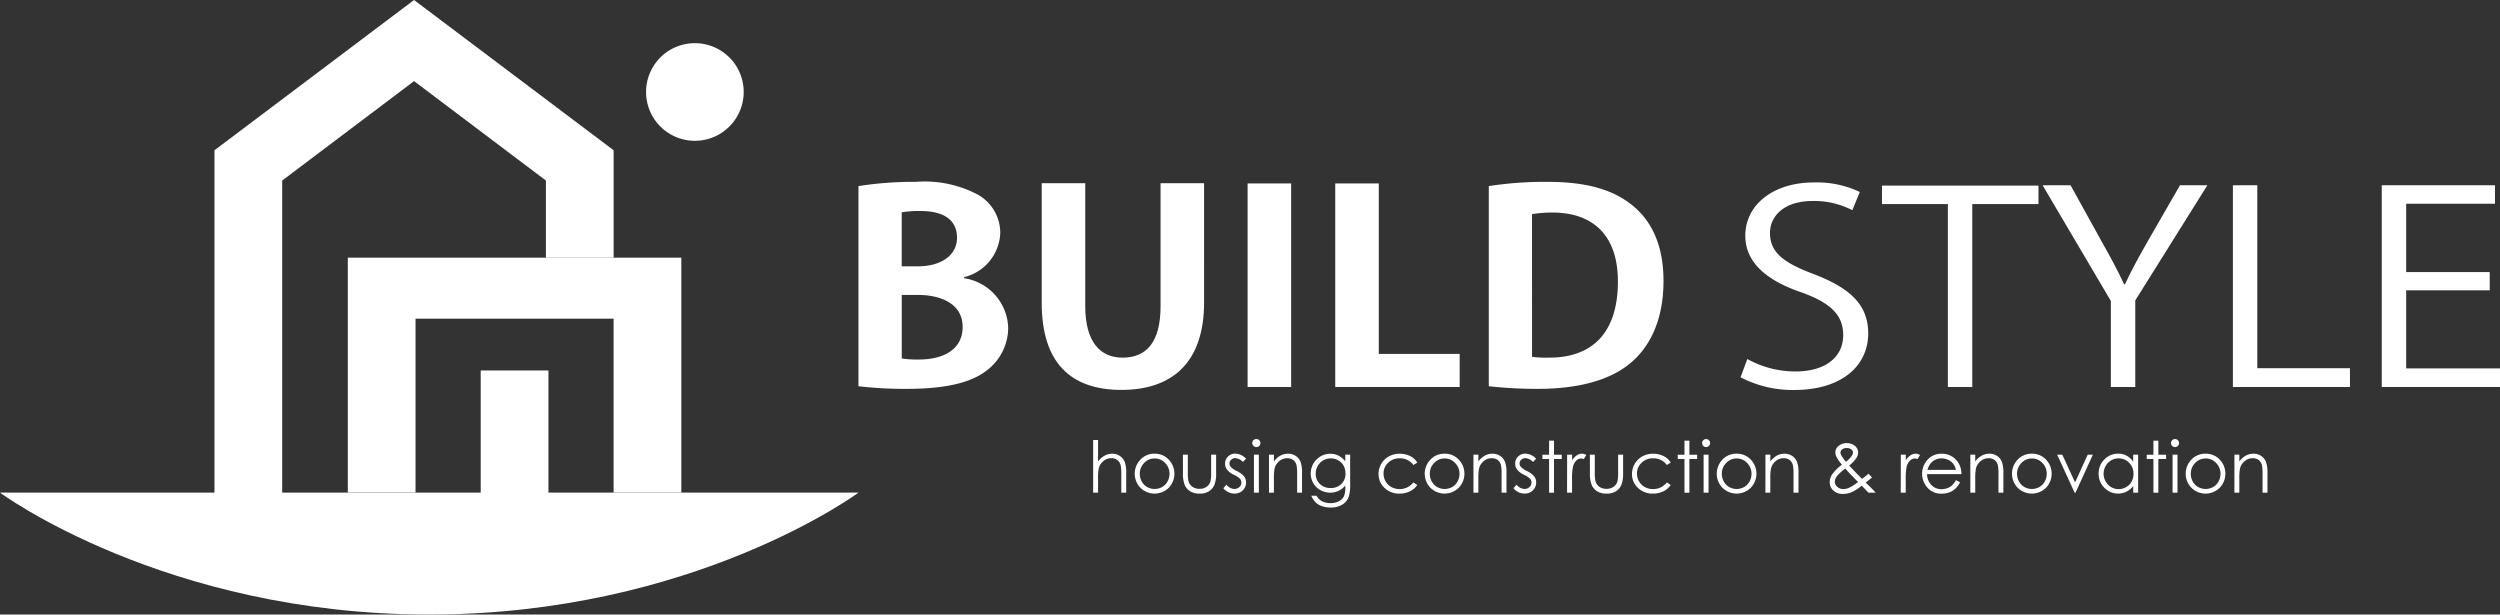
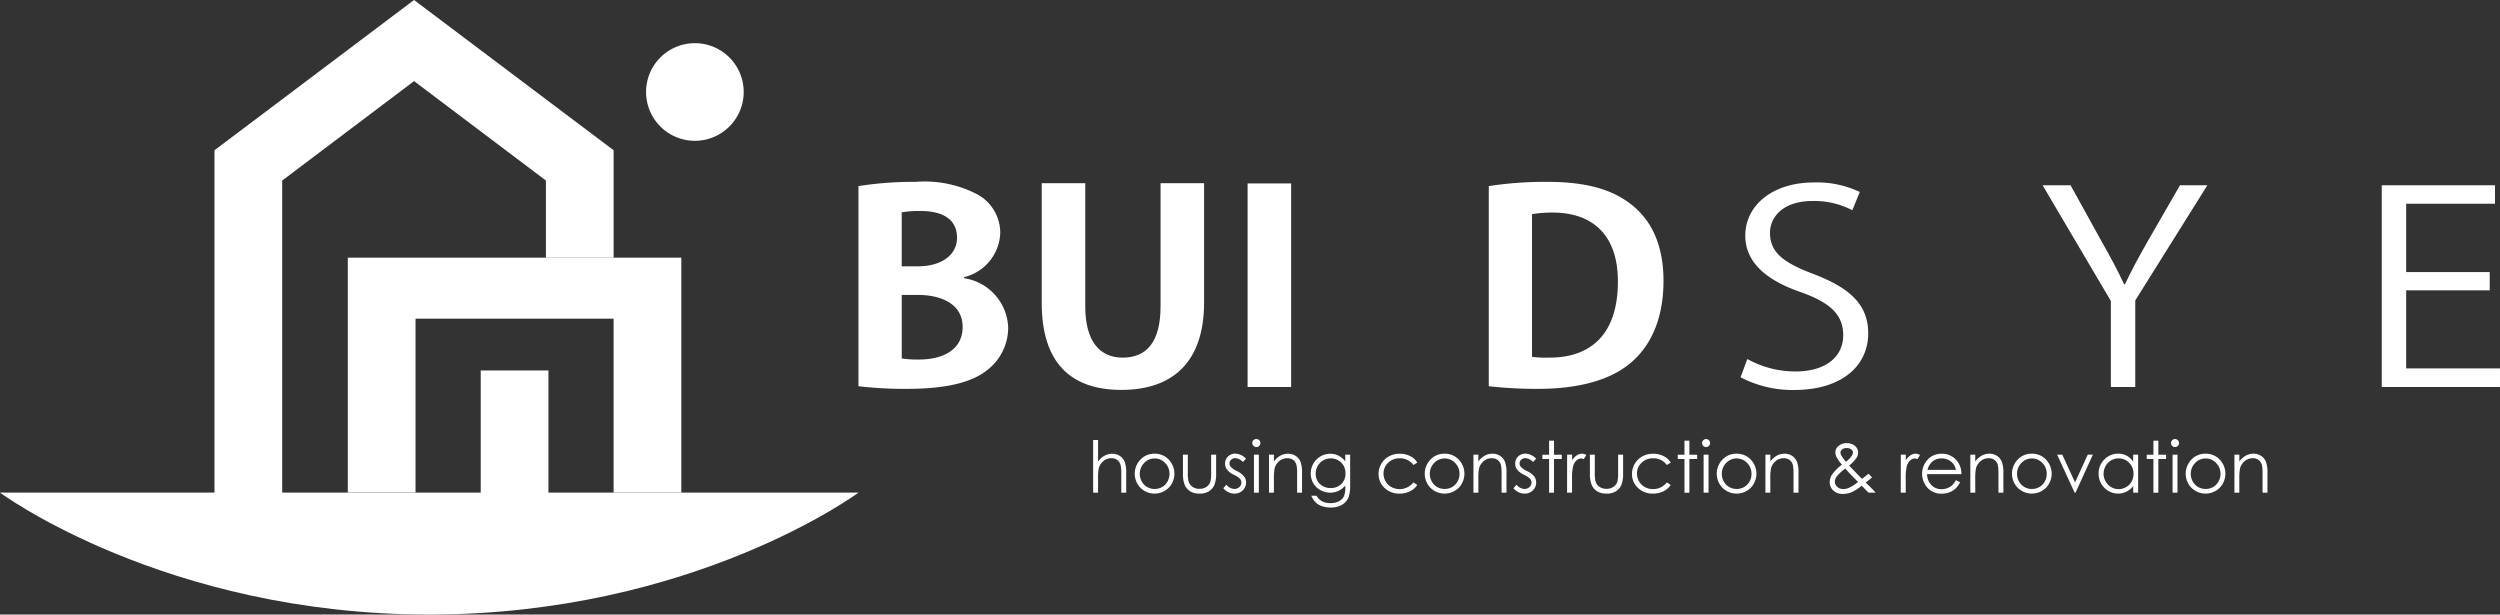
<svg xmlns="http://www.w3.org/2000/svg" width="189.497" height="46.581" viewBox="0 0 189.497 46.581">
  <rect x="0" y="0" width="189.497" height="46.581" fill="#333333" stroke="none" />
  <g transform="translate(-49.572 -40.71)">
    <g transform="translate(114.643 54.494)">
      <g transform="translate(0)">
        <path d="M217.784,258.583a3.92,3.92,0,0,1,3.344,3.772,4.062,4.062,0,0,1-1.561,3.17c-1.159.943-3.076,1.445-6.131,1.445a29.906,29.906,0,0,1-3.656-.2V251.6a27.067,27.067,0,0,1,4.348-.321,8.62,8.62,0,0,1,4.727.983,3.333,3.333,0,0,1,1.672,2.91,3.584,3.584,0,0,1-2.742,3.33Zm-3.523-.9c1.873,0,2.988-.9,2.988-2.167,0-1.525-1.271-2.026-2.742-2.026a7.527,7.527,0,0,0-1.449.1v4.093Zm-1.2,6.983a7.577,7.577,0,0,0,1.315.08c1.784,0,3.3-.722,3.3-2.468,0-1.786-1.694-2.428-3.389-2.428h-1.226Z" transform="translate(-209.78 -251.279)" fill="#fff" />
        <path d="M260.553,260.606c0,4.514-2.386,6.621-6.265,6.621-3.857,0-6.042-2.066-6.042-6.6v-9.069h3.3v9.331c0,2.708,1.138,3.893,2.832,3.893,1.784,0,2.876-1.144,2.876-3.893v-9.331h3.3Z" transform="translate(-234.356 -251.457)" fill="#fff" />
        <path d="M291.466,251.612h3.3v15.43h-3.3Z" transform="translate(-261.97 -251.492)" fill="#fff" />
-         <path d="M319.294,267.042h-9.431v-15.43h3.3v12.922h6.131Z" transform="translate(-273.724 -251.492)" fill="#fff" />
        <path d="M342.094,251.6a28.1,28.1,0,0,1,4.437-.321c2.854,0,4.793.542,6.22,1.605,1.628,1.2,2.586,3.11,2.586,5.9,0,3.311-1.271,5.237-2.586,6.3-1.561,1.264-3.946,1.886-6.934,1.886a32.789,32.789,0,0,1-3.723-.2Zm3.277,12.942a8.111,8.111,0,0,0,1.271.061c3.143.019,5.239-1.726,5.239-5.779,0-3.491-1.895-5.217-4.949-5.217a9.244,9.244,0,0,0-1.561.121Z" transform="translate(-294.317 -251.279)" fill="#fff" />
        <path d="M403.417,253.5a6.258,6.258,0,0,0-2.988-.7c-2.363,0-3.254,1.3-3.254,2.408,0,1.5,1.025,2.268,3.3,3.13,2.741,1.043,4.146,2.308,4.146,4.495,0,2.428-1.962,4.293-5.618,4.293a8.488,8.488,0,0,1-4.058-.963l.513-1.384a7.5,7.5,0,0,0,3.656.943c2.274,0,3.612-1.1,3.612-2.749,0-1.505-.914-2.428-3.121-3.23-2.564-.863-4.3-2.207-4.3-4.314,0-2.328,2.1-4.033,5.2-4.033a7.534,7.534,0,0,1,3.478.722Z" transform="translate(-328.084 -251.35)" fill="#fff" />
-         <path d="M436.5,253.461h-5.017v13.866h-1.85V253.461h-4.995v-1.4H436.5Z" transform="translate(-347.057 -251.775)" fill="#fff" />
        <path d="M470.839,252l-5.463,8.728v6.562h-1.851v-6.522L458.353,252h2.119l2.363,4.274c.647,1.144,1.181,2.127,1.695,3.23h.067c.467-1.023,1.047-2.067,1.716-3.25L468.765,252Z" transform="translate(-368.596 -251.74)" fill="#fff" />
-         <path d="M507.175,267.291H498.3V252h1.849v13.865h7.023Z" transform="translate(-394.12 -251.74)" fill="#fff" />
        <path d="M538.505,267.291h-8.962V252h8.583v1.4h-6.732v5.177h6.332v1.385h-6.332v5.919h7.112Z" transform="translate(-414.08 -251.74)" fill="#fff" />
      </g>
      <g transform="translate(17.788 19.495)">
        <path d="M259.043,305.47h.373V307.1a1.569,1.569,0,0,1,.493-.443,1.2,1.2,0,0,1,.582-.147,1.014,1.014,0,0,1,.571.164.977.977,0,0,1,.368.44,2.34,2.34,0,0,1,.119.866v1.481h-.372v-1.374a3.521,3.521,0,0,0-.04-.664.754.754,0,0,0-.249-.43.734.734,0,0,0-.472-.144.9.9,0,0,0-.6.222,1.041,1.041,0,0,0-.348.551,3.835,3.835,0,0,0-.052.783v1.056h-.373Z" transform="translate(-259.043 -305.397)" fill="#fff" />
        <path d="M269.3,308.345a1.43,1.43,0,0,1,1.1.481,1.542,1.542,0,0,1-.023,2.092,1.526,1.526,0,0,1-2.166,0,1.538,1.538,0,0,1-.022-2.09A1.427,1.427,0,0,1,269.3,308.345Zm0,.361a1.069,1.069,0,0,0-.794.341,1.143,1.143,0,0,0-.332.826,1.174,1.174,0,0,0,.151.582,1.069,1.069,0,0,0,.409.417,1.161,1.161,0,0,0,1.131,0,1.072,1.072,0,0,0,.409-.417,1.173,1.173,0,0,0,.151-.582,1.14,1.14,0,0,0-.333-.826A1.07,1.07,0,0,0,269.3,308.706Z" transform="translate(-264.638 -307.234)" fill="#fff" />
        <path d="M277.888,308.548h.372v1.343a2.855,2.855,0,0,0,.053.676.751.751,0,0,0,.3.417.918.918,0,0,0,.533.153.9.9,0,0,0,.525-.149.767.767,0,0,0,.3-.393,2.783,2.783,0,0,0,.056-.706v-1.343h.378v1.412a2.236,2.236,0,0,1-.139.9,1.06,1.06,0,0,1-.417.472,1.319,1.319,0,0,1-.7.17,1.333,1.333,0,0,1-.7-.17,1.052,1.052,0,0,1-.42-.476,2.328,2.328,0,0,1-.139-.919Z" transform="translate(-271.083 -307.363)" fill="#fff" />
        <path d="M288.1,308.725l-.238.246a.858.858,0,0,0-.582-.288.44.44,0,0,0-.309.12.37.37,0,0,0-.129.279.414.414,0,0,0,.106.268,1.5,1.5,0,0,0,.445.305,1.665,1.665,0,0,1,.561.413.754.754,0,0,1,.146.453.814.814,0,0,1-.249.6.849.849,0,0,1-.622.247,1.093,1.093,0,0,1-.475-.108,1.034,1.034,0,0,1-.375-.3l.233-.265a.809.809,0,0,0,.6.322.542.542,0,0,0,.379-.143.444.444,0,0,0,.156-.338.433.433,0,0,0-.1-.284,1.664,1.664,0,0,0-.467-.308,1.5,1.5,0,0,1-.53-.4.745.745,0,0,1-.14-.446.724.724,0,0,1,.224-.543.783.783,0,0,1,.566-.216A1.184,1.184,0,0,1,288.1,308.725Z" transform="translate(-276.51 -307.234)" fill="#fff" />
        <path d="M292.773,305.267a.306.306,0,0,1,.306.306.291.291,0,0,1-.09.214.3.3,0,0,1-.43,0,.3.3,0,0,1,.214-.52Zm-.185,1.185h.372v2.878h-.372Z" transform="translate(-280.4 -305.267)" fill="#fff" />
        <path d="M295.957,308.418h.373v.516a1.541,1.541,0,0,1,.49-.443,1.205,1.205,0,0,1,.585-.146,1.015,1.015,0,0,1,.571.164.974.974,0,0,1,.367.442,2.338,2.338,0,0,1,.119.864V311.3h-.372v-1.374a3.676,3.676,0,0,0-.038-.664.711.711,0,0,0-.243-.43.744.744,0,0,0-.476-.144.911.911,0,0,0-.6.222,1.041,1.041,0,0,0-.35.551,3.846,3.846,0,0,0-.053.783V311.3h-.373Z" transform="translate(-282.628 -307.234)" fill="#fff" />
        <path d="M307.331,308.418h.372v2.294a2.739,2.739,0,0,1-.105.887,1.152,1.152,0,0,1-.5.611,1.65,1.65,0,0,1-.861.215,1.988,1.988,0,0,1-.663-.1,1.327,1.327,0,0,1-.478-.28,1.665,1.665,0,0,1-.34-.513h.4a1.054,1.054,0,0,0,.422.421,1.346,1.346,0,0,0,.639.137,1.315,1.315,0,0,0,.636-.142.862.862,0,0,0,.369-.357,1.593,1.593,0,0,0,.111-.691v-.148a1.405,1.405,0,0,1-.508.406,1.505,1.505,0,0,1-1.382-.056,1.4,1.4,0,0,1-.538-.53,1.494,1.494,0,0,1,1.292-2.224,1.371,1.371,0,0,1,.6.133,1.658,1.658,0,0,1,.536.44Zm-1.086.282a1.161,1.161,0,0,0-.581.152,1.1,1.1,0,0,0-.42.421,1.154,1.154,0,0,0-.152.581,1.051,1.051,0,0,0,.315.783,1.118,1.118,0,0,0,.817.309,1.107,1.107,0,0,0,.816-.307,1.088,1.088,0,0,0,.308-.807,1.173,1.173,0,0,0-.142-.58,1.038,1.038,0,0,0-.4-.4A1.114,1.114,0,0,0,306.245,308.7Z" transform="translate(-288.222 -307.234)" fill="#fff" />
        <path d="M321.893,309.02l-.294.183a1.23,1.23,0,0,0-1.04-.508,1.205,1.205,0,0,0-.875.338,1.1,1.1,0,0,0-.348.821,1.168,1.168,0,0,0,.16.592,1.114,1.114,0,0,0,.439.43,1.326,1.326,0,0,0,1.663-.354l.294.193a1.386,1.386,0,0,1-.555.482,1.776,1.776,0,0,1-.794.172,1.572,1.572,0,0,1-1.134-.433,1.41,1.41,0,0,1-.451-1.055,1.5,1.5,0,0,1,.211-.776,1.488,1.488,0,0,1,.579-.559,1.694,1.694,0,0,1,.825-.2,1.755,1.755,0,0,1,.552.088,1.544,1.544,0,0,1,.452.229A1.247,1.247,0,0,1,321.893,309.02Z" transform="translate(-297.324 -307.234)" fill="#fff" />
        <path d="M330.169,308.345a1.43,1.43,0,0,1,1.1.481,1.541,1.541,0,0,1-.023,2.092,1.526,1.526,0,0,1-2.166,0,1.539,1.539,0,0,1-.022-2.09A1.427,1.427,0,0,1,330.169,308.345Zm0,.361a1.069,1.069,0,0,0-.794.341,1.144,1.144,0,0,0-.331.826,1.173,1.173,0,0,0,.151.582,1.071,1.071,0,0,0,.409.417,1.162,1.162,0,0,0,1.131,0,1.069,1.069,0,0,0,.408-.417,1.17,1.17,0,0,0,.152-.582,1.139,1.139,0,0,0-.334-.826A1.068,1.068,0,0,0,330.168,308.706Z" transform="translate(-303.525 -307.234)" fill="#fff" />
        <path d="M338.877,308.418h.372v.516a1.538,1.538,0,0,1,.49-.443,1.205,1.205,0,0,1,.585-.146,1.015,1.015,0,0,1,.571.164.974.974,0,0,1,.367.442,2.339,2.339,0,0,1,.119.864V311.3h-.372v-1.374a3.676,3.676,0,0,0-.038-.664.711.711,0,0,0-.243-.43.744.744,0,0,0-.476-.144.911.911,0,0,0-.6.222,1.036,1.036,0,0,0-.35.551,3.811,3.811,0,0,0-.053.783V311.3h-.372Z" transform="translate(-310.05 -307.234)" fill="#fff" />
        <path d="M348.994,308.725l-.238.246a.858.858,0,0,0-.582-.288.44.44,0,0,0-.309.12.37.37,0,0,0-.129.279.411.411,0,0,0,.107.268,1.485,1.485,0,0,0,.445.305,1.676,1.676,0,0,1,.562.413.759.759,0,0,1,.145.453.812.812,0,0,1-.249.6.848.848,0,0,1-.622.247,1.1,1.1,0,0,1-.476-.108,1.036,1.036,0,0,1-.374-.3l.233-.265a.809.809,0,0,0,.6.322.541.541,0,0,0,.379-.143.444.444,0,0,0,.156-.338.434.434,0,0,0-.1-.284,1.671,1.671,0,0,0-.467-.308,1.488,1.488,0,0,1-.53-.4.746.746,0,0,1-.141-.446.724.724,0,0,1,.224-.543.783.783,0,0,1,.566-.216A1.184,1.184,0,0,1,348.994,308.725Z" transform="translate(-315.414 -307.234)" fill="#fff" />
        <path d="M353.856,305.6h.372v1.066h.587v.322h-.587v2.556h-.372v-2.556h-.508v-.322h.508Z" transform="translate(-319.295 -305.477)" fill="#fff" />
        <path d="M358.539,308.418h.378v.42a1.31,1.31,0,0,1,.357-.371.707.707,0,0,1,.392-.123.674.674,0,0,1,.328.1l-.193.313a.514.514,0,0,0-.2-.05.536.536,0,0,0-.357.152.961.961,0,0,0-.262.472,4.513,4.513,0,0,0-.069.993v.973h-.378Z" transform="translate(-322.612 -307.234)" fill="#fff" />
        <path d="M363.316,308.548h.373v1.343a2.86,2.86,0,0,0,.053.676.754.754,0,0,0,.3.417.918.918,0,0,0,.533.153.9.9,0,0,0,.525-.149.766.766,0,0,0,.3-.393,2.767,2.767,0,0,0,.056-.706v-1.343h.378v1.412a2.235,2.235,0,0,1-.139.9,1.058,1.058,0,0,1-.417.472,1.319,1.319,0,0,1-.7.17,1.334,1.334,0,0,1-.7-.17,1.055,1.055,0,0,1-.42-.476,2.328,2.328,0,0,1-.139-.919Z" transform="translate(-325.664 -307.363)" fill="#fff" />
        <path d="M375.1,309.02l-.294.183a1.231,1.231,0,0,0-1.04-.508,1.2,1.2,0,0,0-.875.338,1.1,1.1,0,0,0-.348.821,1.161,1.161,0,0,0,.16.592,1.114,1.114,0,0,0,.439.43,1.326,1.326,0,0,0,1.663-.354l.294.193a1.388,1.388,0,0,1-.556.482,1.771,1.771,0,0,1-.793.172,1.571,1.571,0,0,1-1.134-.433,1.409,1.409,0,0,1-.451-1.055,1.515,1.515,0,0,1,.79-1.335,1.691,1.691,0,0,1,.824-.2,1.756,1.756,0,0,1,.553.088,1.543,1.543,0,0,1,.452.229A1.246,1.246,0,0,1,375.1,309.02Z" transform="translate(-331.321 -307.234)" fill="#fff" />
        <path d="M382.274,305.6h.372v1.066h.587v.322h-.587v2.556h-.372v-2.556h-.508v-.322h.508Z" transform="translate(-337.452 -305.477)" fill="#fff" />
        <path d="M387.166,305.267a.306.306,0,0,1,.306.306.291.291,0,0,1-.09.214.3.3,0,0,1-.217.09.306.306,0,0,1-.3-.3.3.3,0,0,1,.09-.216A.293.293,0,0,1,387.166,305.267Zm-.185,1.185h.373v2.878h-.373Z" transform="translate(-340.708 -305.267)" fill="#fff" />
        <path d="M391.466,308.345a1.429,1.429,0,0,1,1.1.481,1.541,1.541,0,0,1-.022,2.092,1.526,1.526,0,0,1-2.166,0,1.539,1.539,0,0,1-.023-2.09A1.429,1.429,0,0,1,391.466,308.345Zm0,.361a1.069,1.069,0,0,0-.794.341,1.14,1.14,0,0,0-.331.826,1.17,1.17,0,0,0,.151.582,1.066,1.066,0,0,0,.409.417,1.16,1.16,0,0,0,1.13,0,1.066,1.066,0,0,0,.409-.417,1.17,1.17,0,0,0,.152-.582,1.139,1.139,0,0,0-.334-.826A1.068,1.068,0,0,0,391.465,308.706Z" transform="translate(-342.688 -307.234)" fill="#fff" />
        <path d="M400.172,308.418h.372v.516a1.542,1.542,0,0,1,.491-.443,1.206,1.206,0,0,1,.586-.146,1.015,1.015,0,0,1,.571.164.977.977,0,0,1,.367.442,2.342,2.342,0,0,1,.118.864V311.3H402.3v-1.374a3.672,3.672,0,0,0-.038-.664.706.706,0,0,0-.242-.43.744.744,0,0,0-.476-.144.91.91,0,0,0-.6.222,1.042,1.042,0,0,0-.35.551,3.814,3.814,0,0,0-.053.783V311.3h-.372Z" transform="translate(-349.212 -307.234)" fill="#fff" />
        <path d="M416.6,308.445l.269.281c-.172.146-.333.274-.484.385.1.1.238.229.409.4q.2.2.349.369H416.6l-.516-.528a3.377,3.377,0,0,1-.79.505,1.749,1.749,0,0,1-.641.118,1,1,0,0,1-.72-.257.846.846,0,0,1-.272-.641,1.087,1.087,0,0,1,.183-.58,3.376,3.376,0,0,1,.743-.736,3.6,3.6,0,0,1-.407-.573.809.809,0,0,1-.09-.353.611.611,0,0,1,.225-.485.954.954,0,0,1,.645-.224,1,1,0,0,1,.444.1.733.733,0,0,1,.306.264.646.646,0,0,1,.106.352.8.8,0,0,1-.138.418,2.784,2.784,0,0,1-.544.567l.59.619.384.389Q416.419,308.6,416.6,308.445Zm-1.755-.391a3.154,3.154,0,0,0-.646.589.728.728,0,0,0-.153.405.513.513,0,0,0,.187.39.664.664,0,0,0,.46.169,1.039,1.039,0,0,0,.4-.083,3.219,3.219,0,0,0,.714-.452l-.612-.626Q415.039,308.278,414.843,308.054Zm.051-.519a1.964,1.964,0,0,0,.427-.434.507.507,0,0,0,.1-.269.287.287,0,0,0-.131-.234.565.565,0,0,0-.349-.1.533.533,0,0,0-.337.1.3.3,0,0,0-.13.24.4.4,0,0,0,.054.2A3.13,3.13,0,0,0,414.893,307.535Z" transform="translate(-357.829 -305.816)" fill="#fff" />
        <path d="M428.588,308.418h.378v.42a1.31,1.31,0,0,1,.357-.371.707.707,0,0,1,.392-.123.674.674,0,0,1,.328.1l-.193.313a.513.513,0,0,0-.2-.05.534.534,0,0,0-.357.152.956.956,0,0,0-.263.472,4.513,4.513,0,0,0-.069.993v.973h-.378Z" transform="translate(-367.367 -307.234)" fill="#fff" />
        <path d="M435.612,310.348l.312.164a1.689,1.689,0,0,1-.355.482,1.422,1.422,0,0,1-.454.279,1.6,1.6,0,0,1-.571.1,1.381,1.381,0,0,1-1.1-.461,1.571,1.571,0,0,1-.061-2.018,1.38,1.38,0,0,1,1.144-.545,1.421,1.421,0,0,1,1.179.56,1.557,1.557,0,0,1,.319.986h-2.6a1.161,1.161,0,0,0,.322.82,1.032,1.032,0,0,0,.769.32,1.245,1.245,0,0,0,.43-.076,1.149,1.149,0,0,0,.355-.2A1.723,1.723,0,0,0,435.612,310.348Zm0-.779a1.223,1.223,0,0,0-.217-.474,1.026,1.026,0,0,0-.377-.286,1.162,1.162,0,0,0-.493-.109,1.064,1.064,0,0,0-.733.273,1.234,1.234,0,0,0-.338.6Z" transform="translate(-370.212 -307.234)" fill="#fff" />
        <path d="M443.18,308.418h.372v.516a1.542,1.542,0,0,1,.491-.443,1.2,1.2,0,0,1,.585-.146,1.014,1.014,0,0,1,.57.164.978.978,0,0,1,.368.442,2.342,2.342,0,0,1,.118.864V311.3h-.372v-1.374a3.629,3.629,0,0,0-.038-.664.7.7,0,0,0-.242-.43.743.743,0,0,0-.475-.144.91.91,0,0,0-.6.222,1.045,1.045,0,0,0-.351.551,3.849,3.849,0,0,0-.053.783V311.3h-.372Z" transform="translate(-376.69 -307.234)" fill="#fff" />
        <path d="M453.442,308.345a1.43,1.43,0,0,1,1.1.481,1.543,1.543,0,0,1-.022,2.092,1.527,1.527,0,0,1-2.166,0,1.537,1.537,0,0,1-.022-2.09A1.428,1.428,0,0,1,453.442,308.345Zm0,.361a1.067,1.067,0,0,0-.794.341,1.142,1.142,0,0,0-.332.826,1.174,1.174,0,0,0,.152.582,1.072,1.072,0,0,0,.408.417,1.162,1.162,0,0,0,1.131,0,1.074,1.074,0,0,0,.409-.417,1.173,1.173,0,0,0,.151-.582,1.14,1.14,0,0,0-.333-.826A1.07,1.07,0,0,0,453.441,308.706Z" transform="translate(-382.285 -307.234)" fill="#fff" />
        <path d="M461.4,308.548h.391l.968,2.1.96-2.1h.39l-1.314,2.878h-.068Z" transform="translate(-388.331 -307.363)" fill="#fff" />
        <path d="M473.1,308.418V311.3h-.372V310.8a1.569,1.569,0,0,1-.52.425,1.453,1.453,0,0,1-1.672-.3,1.489,1.489,0,0,1-.431-1.078,1.46,1.46,0,0,1,.435-1.063,1.417,1.417,0,0,1,1.046-.441,1.353,1.353,0,0,1,.639.15,1.451,1.451,0,0,1,.5.452v-.529Zm-1.482.282a1.109,1.109,0,0,0-.982.58,1.172,1.172,0,0,0,0,1.163,1.132,1.132,0,0,0,.417.433,1.081,1.081,0,0,0,.561.155,1.143,1.143,0,0,0,.573-.154,1.065,1.065,0,0,0,.416-.415,1.186,1.186,0,0,0,.146-.59,1.15,1.15,0,0,0-.328-.836A1.08,1.08,0,0,0,471.617,308.7Z" transform="translate(-393.891 -307.234)" fill="#fff" />
        <path d="M480.717,305.6h.372v1.066h.587v.322h-.587v2.556h-.372v-2.556h-.508v-.322h.508Z" transform="translate(-400.348 -305.477)" fill="#fff" />
        <path d="M485.612,305.267a.3.3,0,1,1,0,.609.3.3,0,0,1,0-.609Zm-.185,1.185h.372v2.878h-.372Z" transform="translate(-403.607 -305.267)" fill="#fff" />
        <path d="M489.909,308.345a1.43,1.43,0,0,1,1.1.481,1.543,1.543,0,0,1-.023,2.092,1.526,1.526,0,0,1-2.166,0,1.537,1.537,0,0,1-.022-2.09A1.427,1.427,0,0,1,489.909,308.345Zm0,.361a1.069,1.069,0,0,0-.793.341,1.142,1.142,0,0,0-.332.826,1.174,1.174,0,0,0,.152.582,1.066,1.066,0,0,0,.409.417,1.161,1.161,0,0,0,1.131,0,1.071,1.071,0,0,0,.409-.417,1.173,1.173,0,0,0,.151-.582,1.139,1.139,0,0,0-.333-.826A1.07,1.07,0,0,0,489.908,308.706Z" transform="translate(-405.584 -307.234)" fill="#fff" />
        <path d="M498.617,308.418h.372v.516a1.545,1.545,0,0,1,.49-.443,1.207,1.207,0,0,1,.585-.146,1.016,1.016,0,0,1,.571.164.978.978,0,0,1,.368.442,2.35,2.35,0,0,1,.118.864V311.3h-.373v-1.374a3.672,3.672,0,0,0-.038-.664.708.708,0,0,0-.242-.43.744.744,0,0,0-.476-.144.909.909,0,0,0-.6.222,1.04,1.04,0,0,0-.351.551,3.812,3.812,0,0,0-.053.783V311.3h-.372Z" transform="translate(-412.109 -307.234)" fill="#fff" />
      </g>
    </g>
    <path d="M102.585,267.2v17.806h5.133V271.825h15.014v13.186h5.133V267.2Z" transform="translate(-26.649 -206.96)" fill="#fff" />
    <path d="M172.6,225.875a3.7,3.7,0,1,1-3.7-3.7A3.7,3.7,0,0,1,172.6,225.875Z" transform="translate(-66.657 -178.193)" fill="#fff" />
    <path d="M71.143,250.446v-9.26H66.01v9.26H50.962V226.79l9.995-7.537,9.994,7.537v5.85h5.133v-8.146L60.956,213.105,45.829,224.494v25.952H29.572s12.489,9.24,32.536,9.24,32.535-9.24,32.535-9.24Z" transform="translate(20 -172.395)" fill="#fff" />
  </g>
</svg>